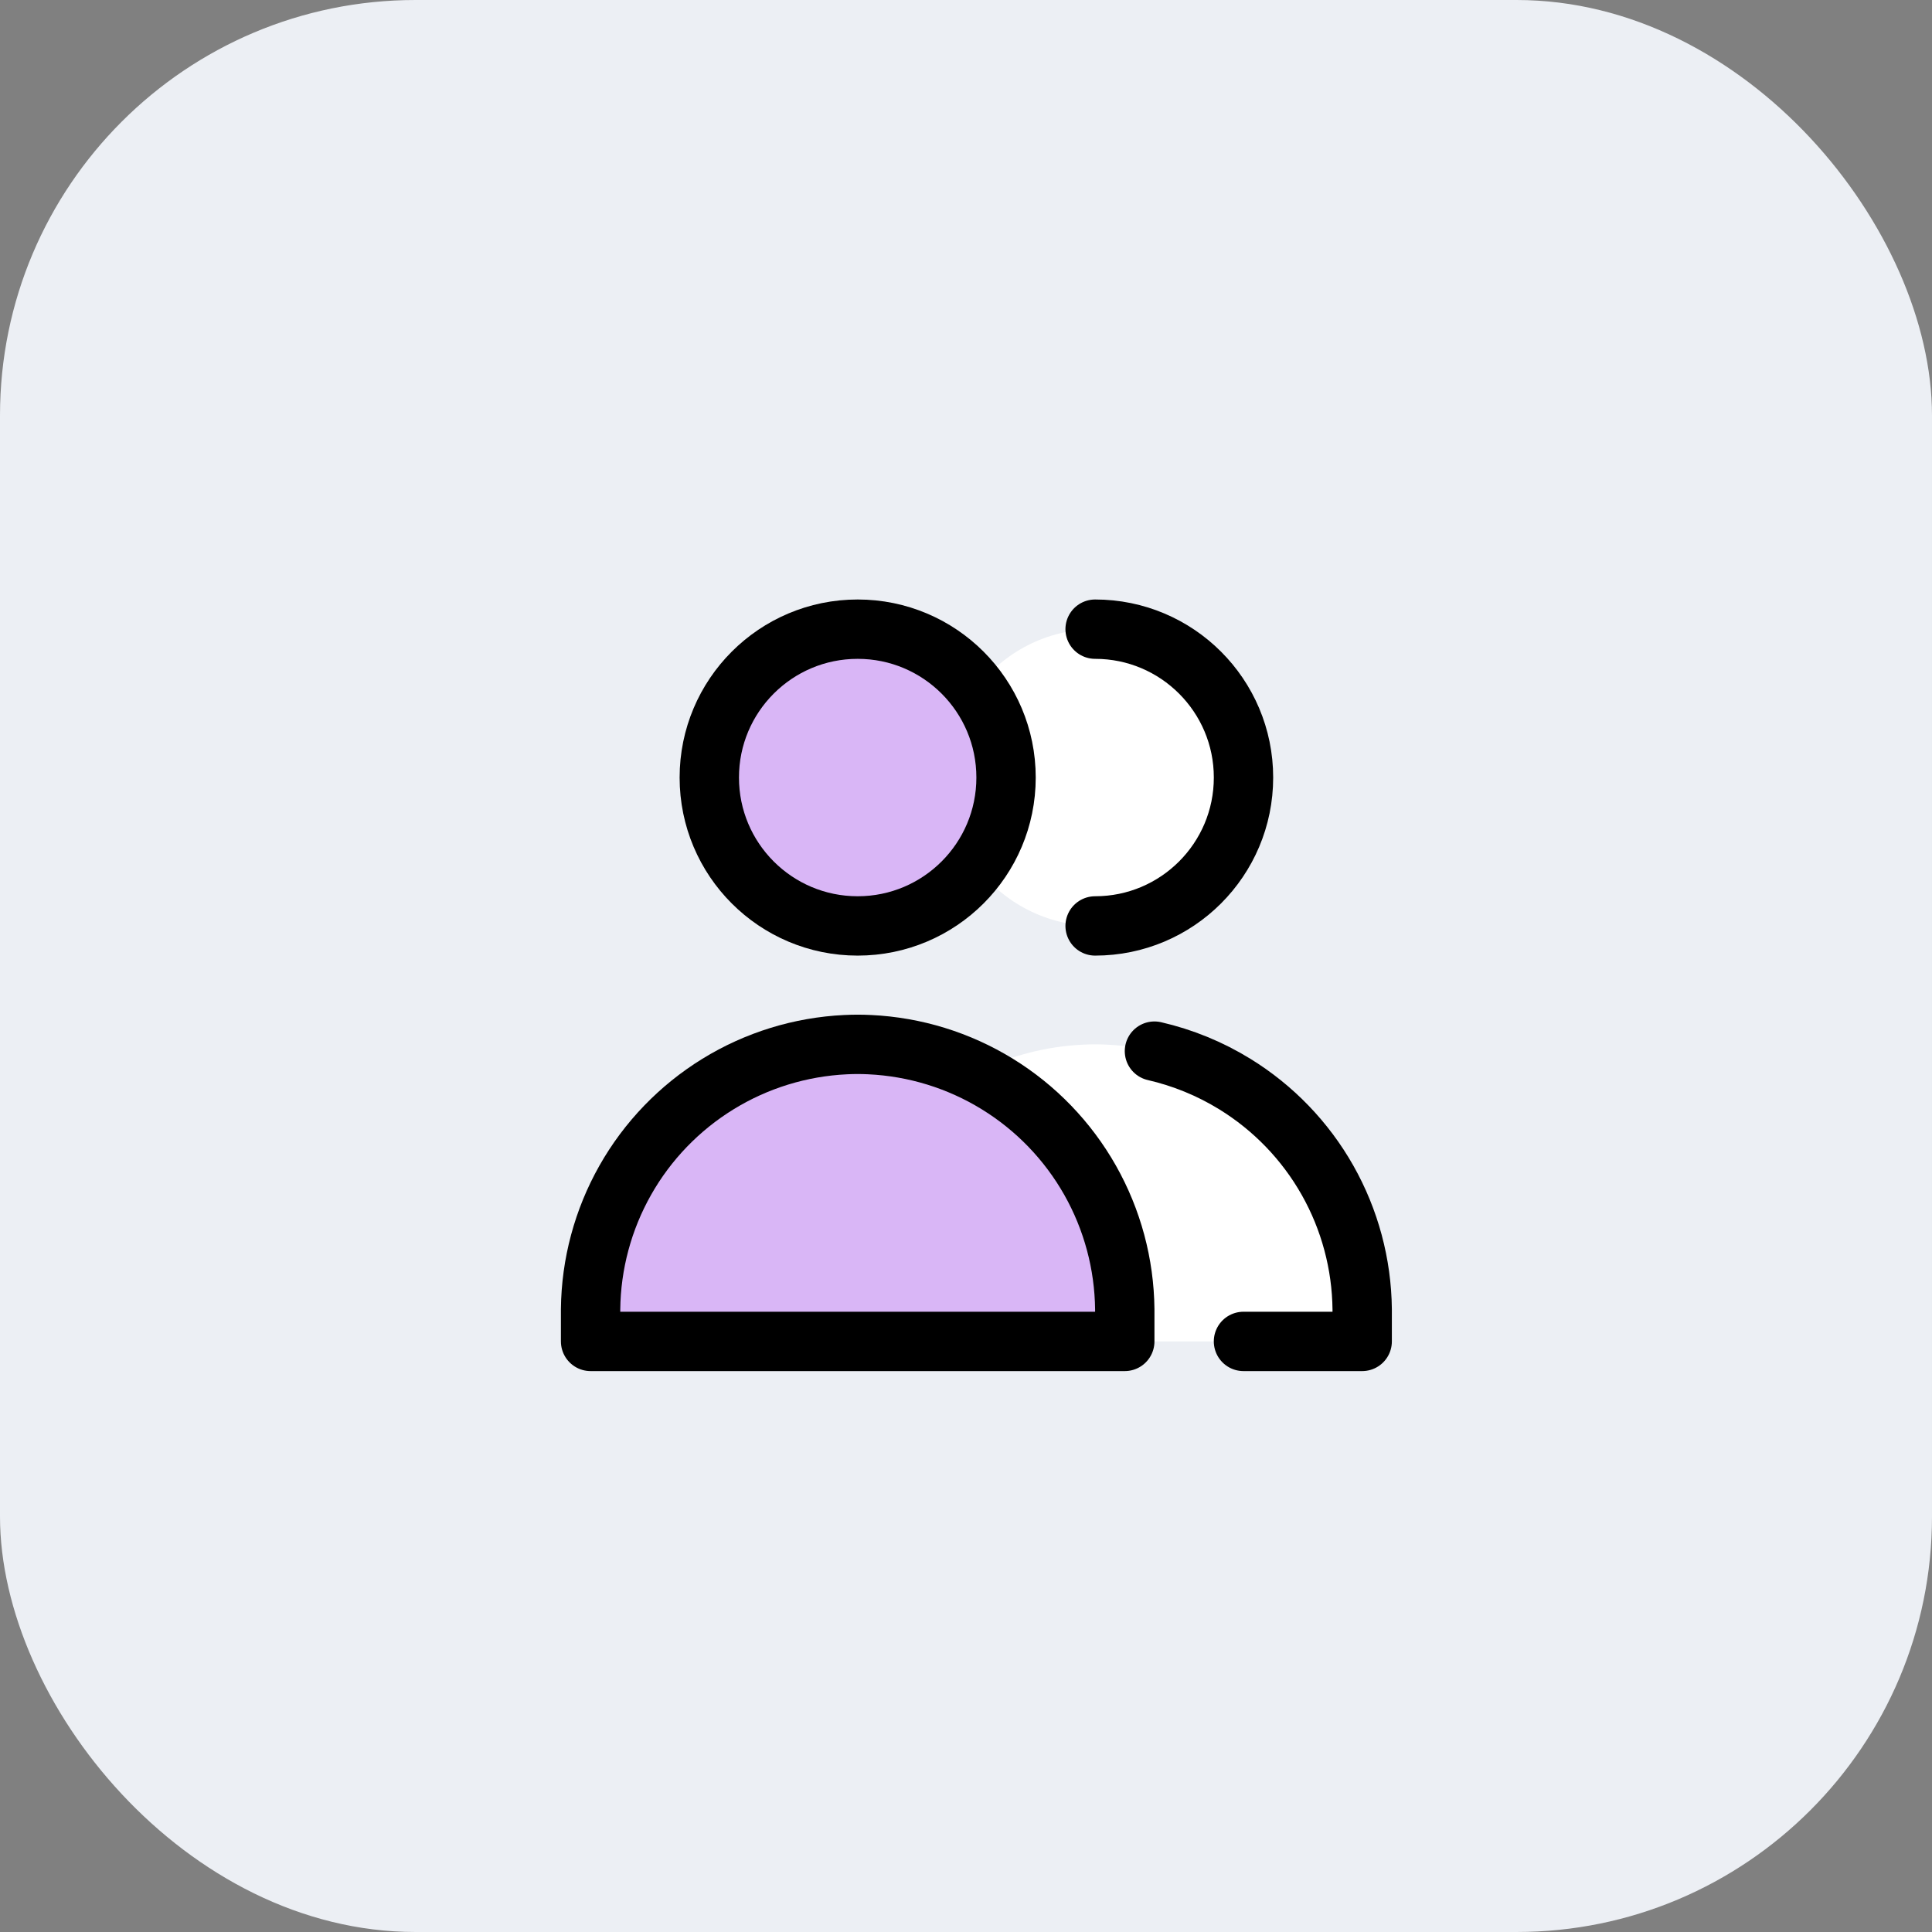
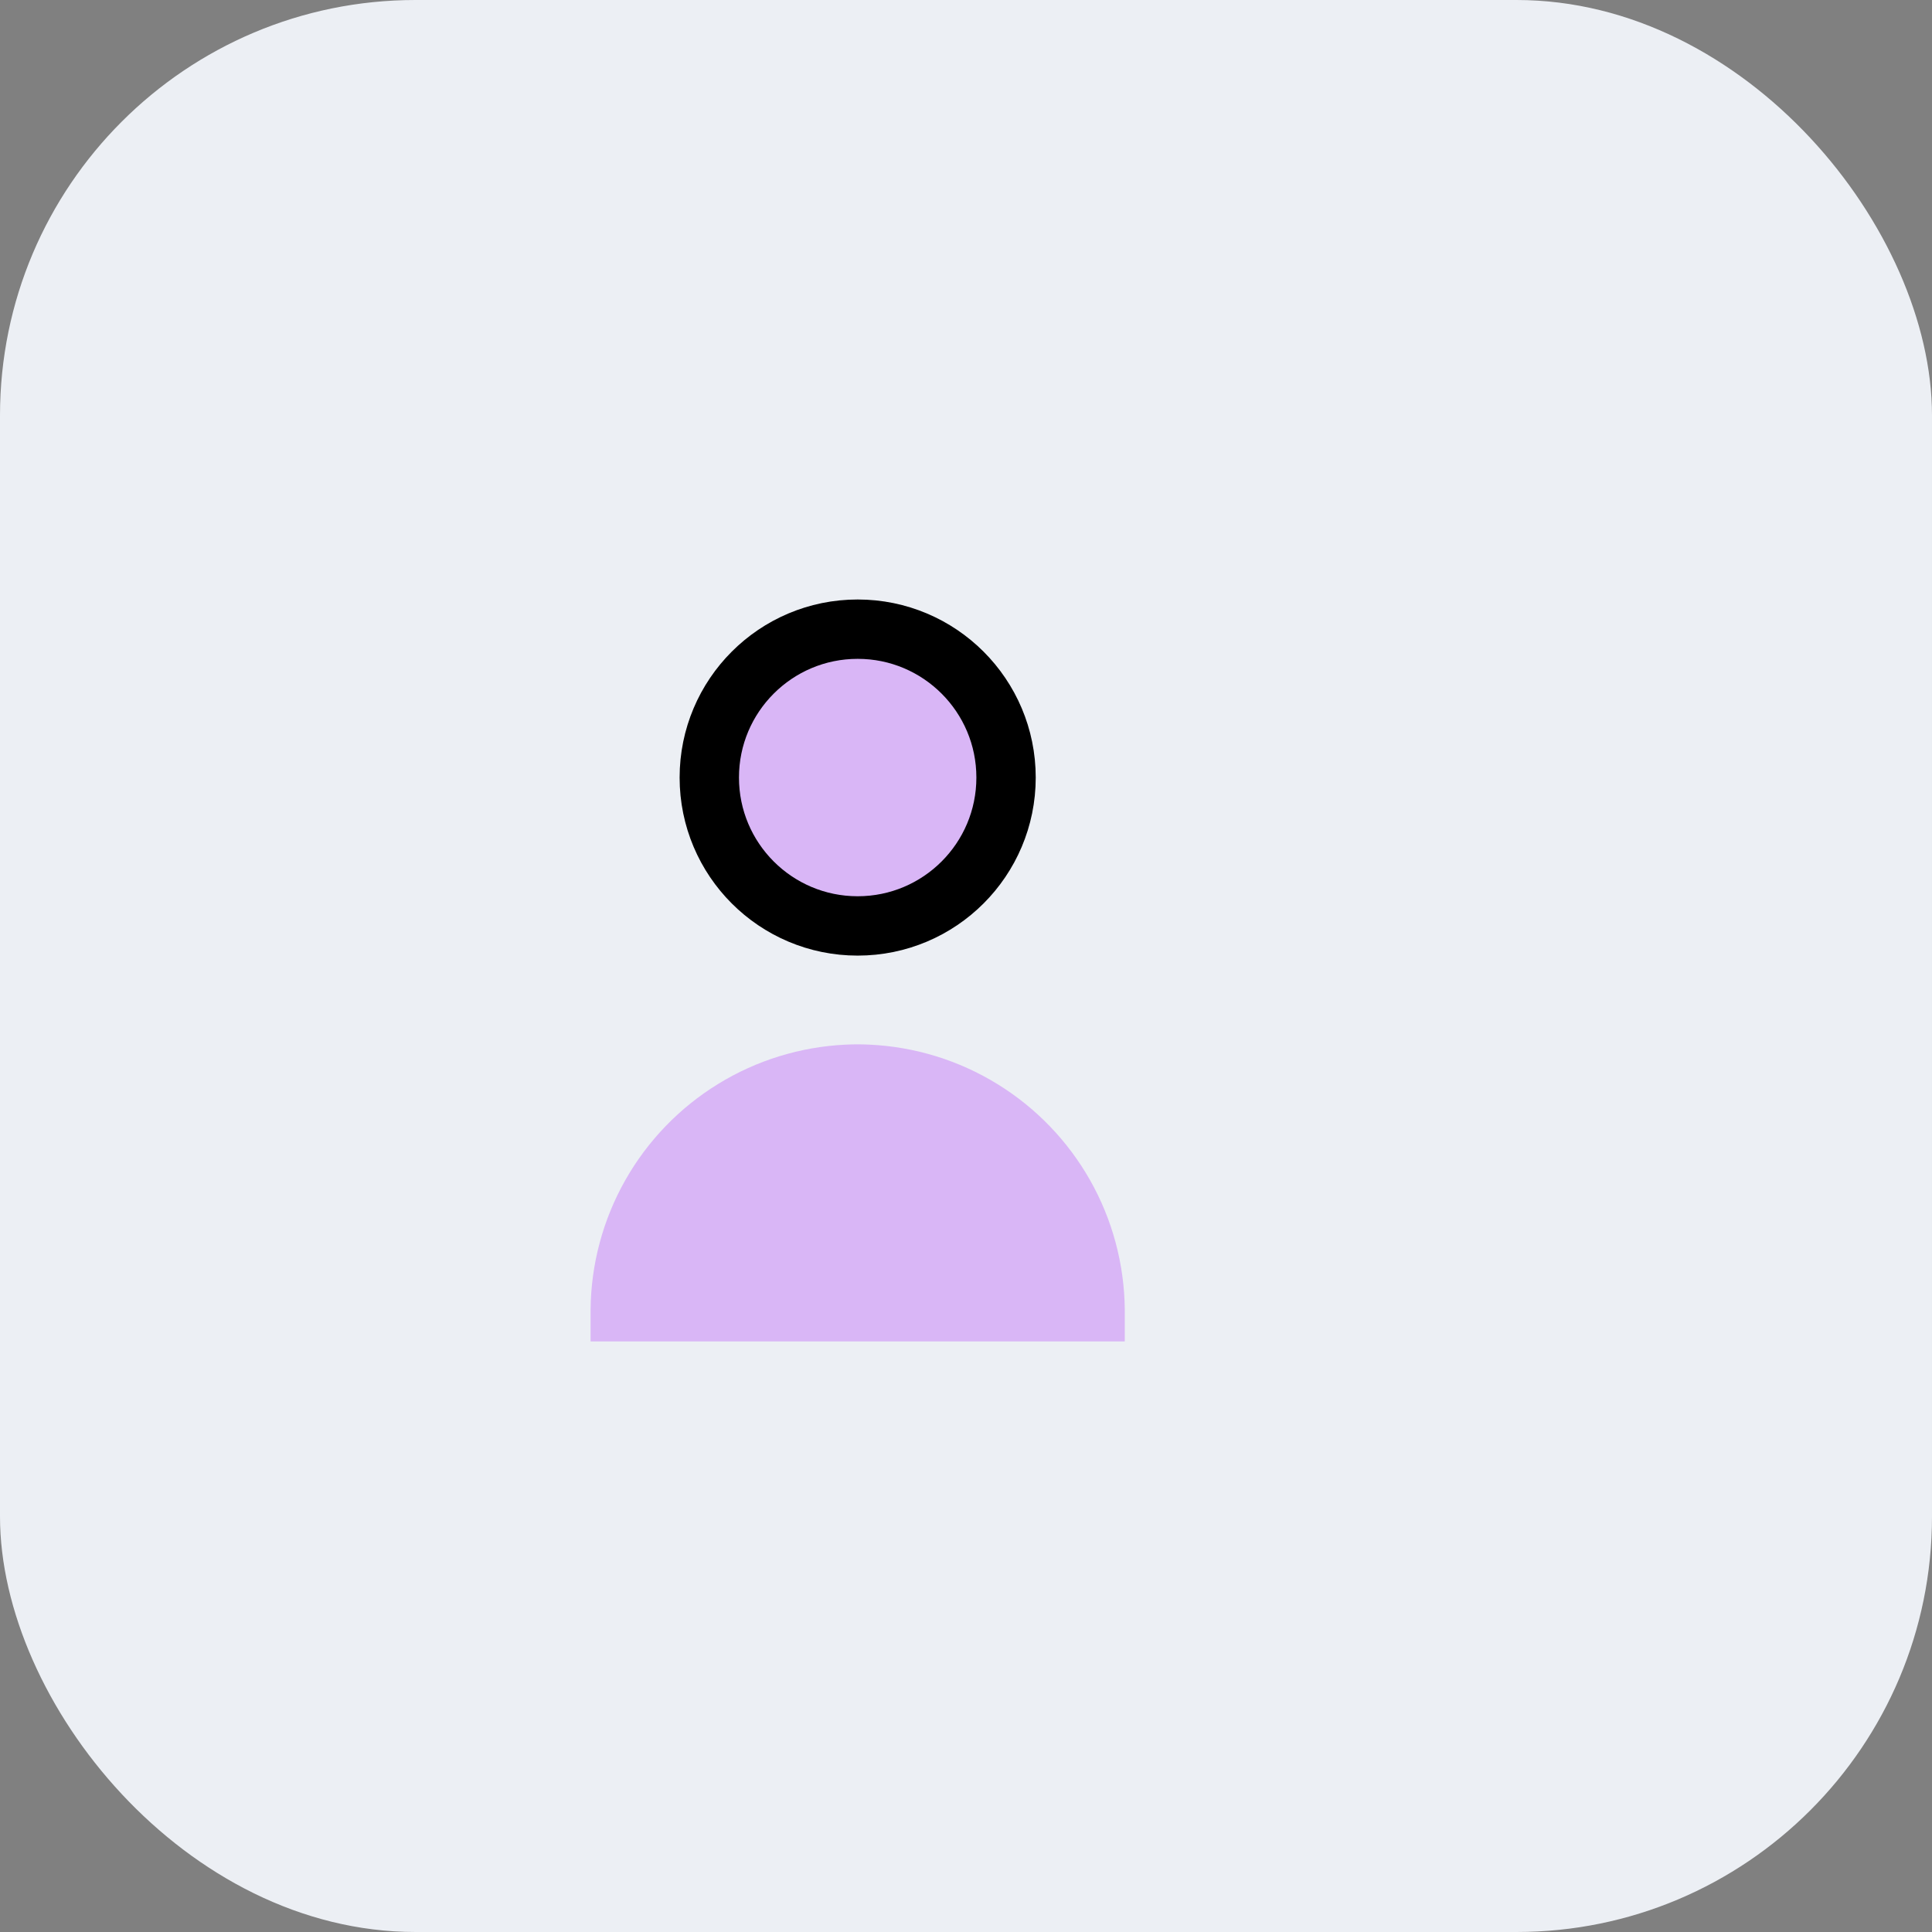
<svg xmlns="http://www.w3.org/2000/svg" width="93" height="93" viewBox="0 0 93 93" fill="none">
  <rect x="0" y="0" width="93" height="93" fill="#808080" stroke="none" />
  <rect width="93" height="93" rx="20" fill="#ECEFF4" />
  <path d="M41.285 44.571C45.23 44.571 48.428 41.373 48.428 37.428C48.428 33.484 45.23 30.286 41.285 30.286C37.34 30.286 34.143 33.484 34.143 37.428C34.143 41.373 37.34 44.571 41.285 44.571Z" fill="#D9B6F6" />
  <path d="M28.429 64.571H41.286H54.143V63.023C54.12 60.844 53.546 58.708 52.474 56.812C51.401 54.917 49.866 53.324 48.011 52.183C46.157 51.041 44.043 50.389 41.867 50.286C41.673 50.276 41.48 50.272 41.286 50.271C41.092 50.272 40.898 50.276 40.704 50.286C38.529 50.389 36.415 51.041 34.56 52.183C32.706 53.324 31.17 54.917 30.098 56.812C29.026 58.708 28.451 60.844 28.429 63.023V64.571Z" fill="#D9B6F6" />
-   <path fill-rule="evenodd" clip-rule="evenodd" d="M47 41.715C47.897 40.521 48.429 39.037 48.429 37.428C48.429 35.82 47.897 34.336 47 33.142C48.303 31.408 50.378 30.286 52.714 30.286C56.659 30.286 59.857 33.484 59.857 37.428C59.857 41.373 56.659 44.571 52.714 44.571C50.378 44.571 48.303 43.449 47 41.715ZM54.143 64.571H65.571V63.023C65.549 60.844 64.974 58.708 63.902 56.812C62.83 54.917 61.295 53.324 59.44 52.183C57.585 51.041 55.471 50.389 53.296 50.286C53.102 50.276 52.908 50.272 52.714 50.271C52.521 50.272 52.327 50.276 52.133 50.286C50.344 50.37 48.596 50.827 47 51.621C47.344 51.793 47.682 51.98 48.011 52.183C49.866 53.324 51.401 54.917 52.474 56.812C53.546 58.708 54.12 60.844 54.143 63.023V64.571Z" fill="white" />
  <path d="M41.285 44.571C45.23 44.571 48.428 41.373 48.428 37.428C48.428 33.484 45.23 30.286 41.285 30.286C37.34 30.286 34.143 33.484 34.143 37.428C34.143 41.373 37.34 44.571 41.285 44.571Z" stroke="black" stroke-width="2.857" stroke-linecap="round" stroke-linejoin="round" />
-   <path d="M28.429 64.571H41.286H54.143V63.023C54.12 60.844 53.546 58.708 52.474 56.812C51.401 54.917 49.866 53.324 48.011 52.183C46.157 51.041 44.043 50.389 41.867 50.286C41.673 50.276 41.48 50.272 41.286 50.271C41.092 50.272 40.898 50.276 40.704 50.286C38.529 50.389 36.415 51.041 34.56 52.183C32.706 53.324 31.17 54.917 30.098 56.812C29.026 58.708 28.451 60.844 28.429 63.023V64.571Z" stroke="black" stroke-width="2.857" stroke-linecap="round" stroke-linejoin="round" />
-   <path d="M52.715 44.571C56.66 44.571 59.858 41.373 59.858 37.428C59.858 33.484 56.66 30.286 52.715 30.286" stroke="black" stroke-width="2.857" stroke-linecap="round" stroke-linejoin="round" />
-   <path d="M59.857 64.571H65.571V63.023C65.548 60.845 64.974 58.708 63.902 56.812C62.83 54.917 61.294 53.324 59.44 52.183C58.241 51.445 56.933 50.911 55.571 50.598" stroke="black" stroke-width="2.857" stroke-linecap="round" stroke-linejoin="round" />
</svg>